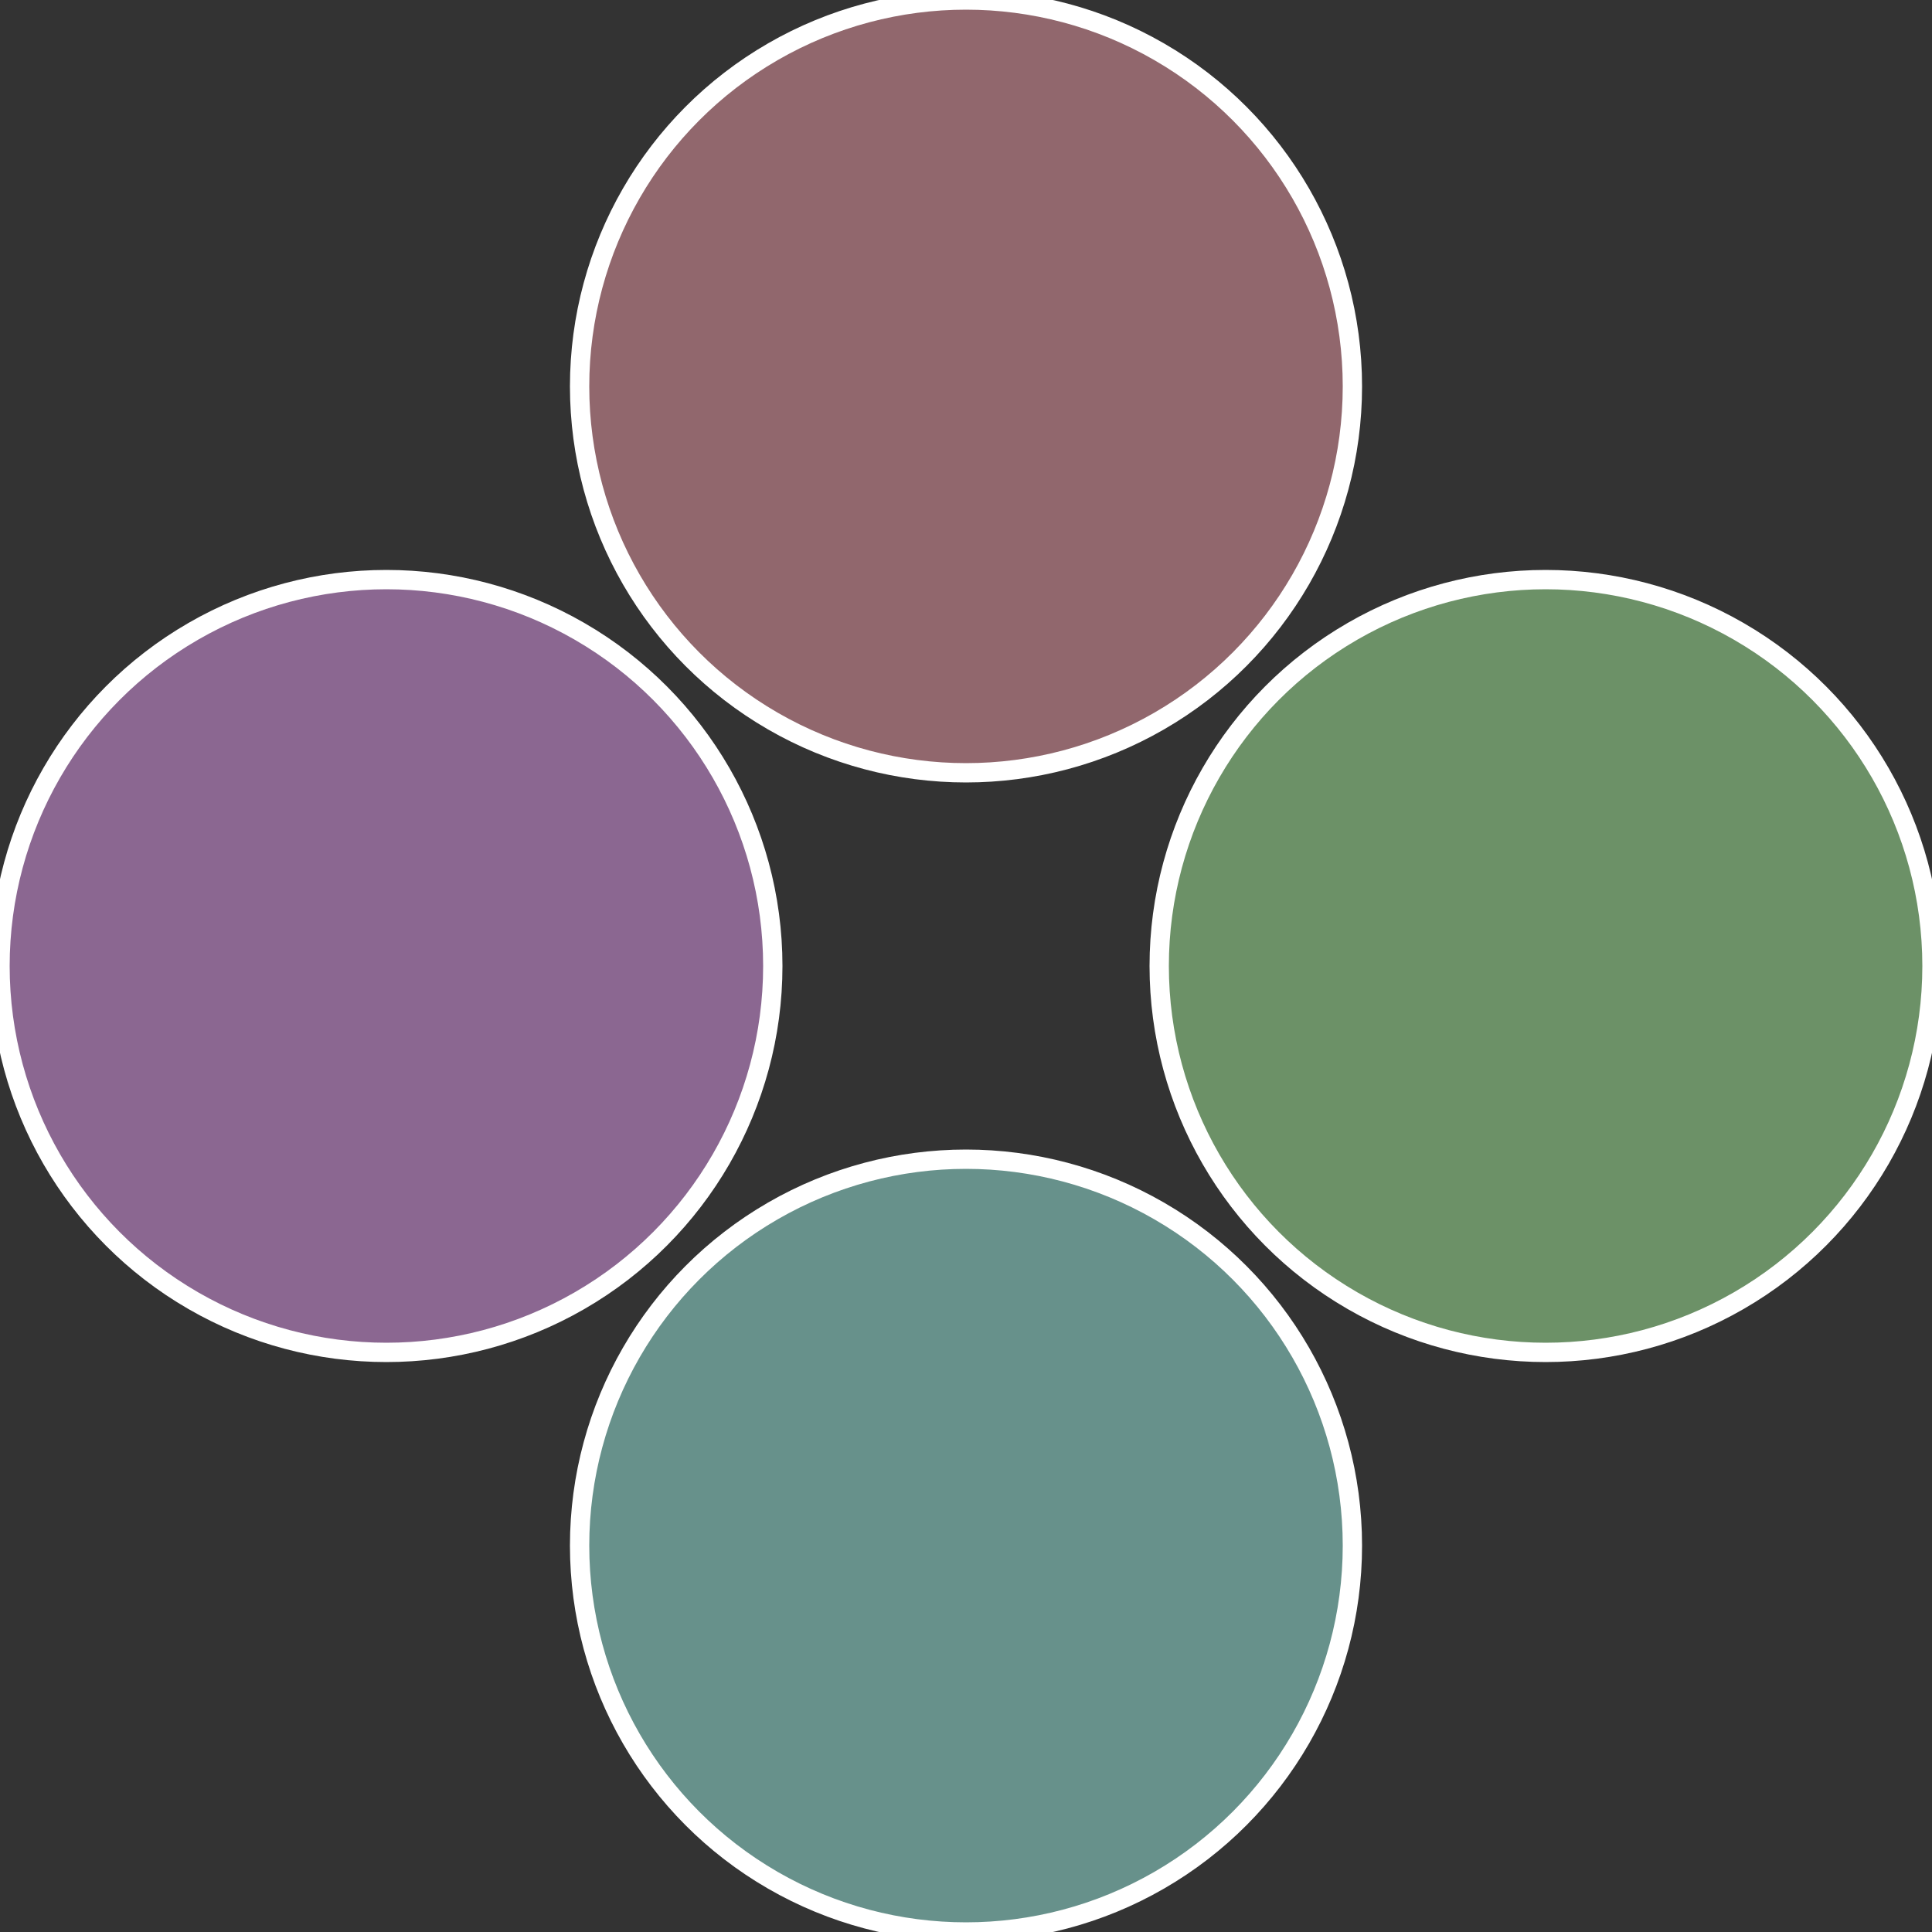
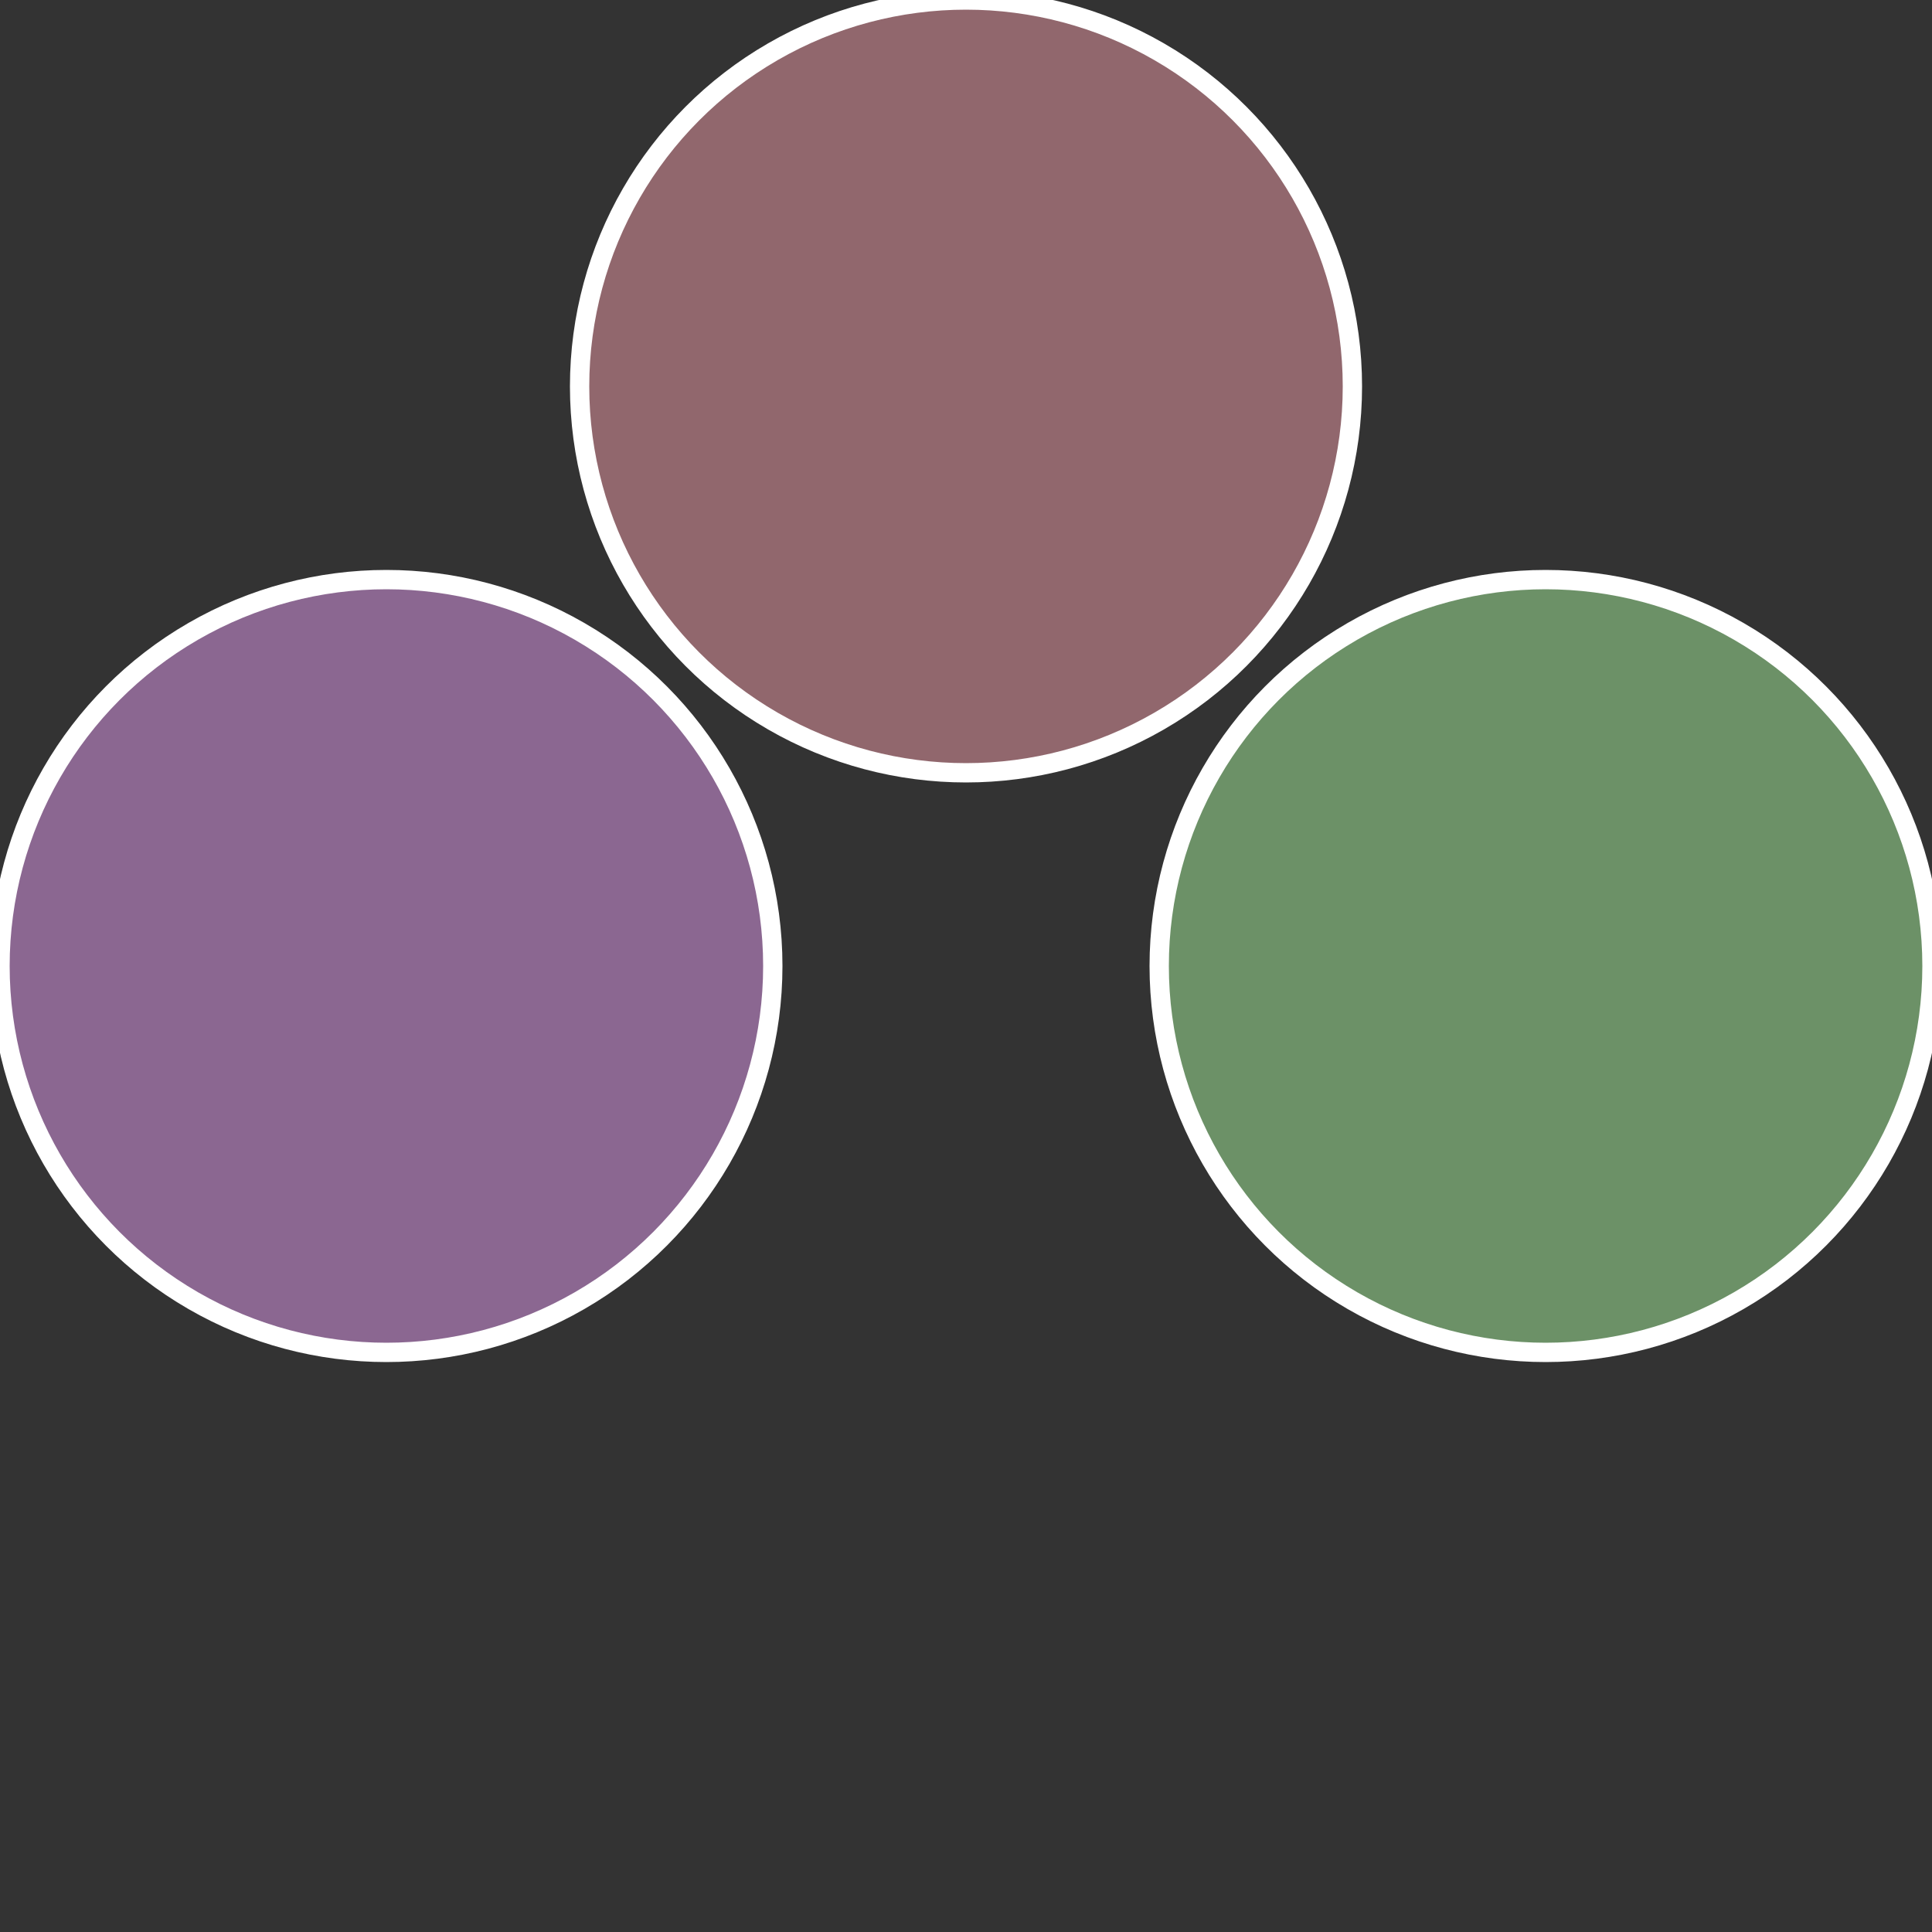
<svg xmlns="http://www.w3.org/2000/svg" width="500" height="500" viewBox="-1 -1 2 2">
  <rect x="-1" y="-1" width="2" height="2" fill="#333333" stroke="none" />
  <circle cx="0.6" cy="0" r="0.4" fill="#6c9167" stroke="#fff" stroke-width="1%" />
-   <circle cx="3.6739403974421E-17" cy="0.6" r="0.4" fill="#67918b" stroke="#fff" stroke-width="1%" />
  <circle cx="-0.6" cy="7.3478807948841E-17" r="0.4" fill="#8b6791" stroke="#fff" stroke-width="1%" />
  <circle cx="-1.1021821192326E-16" cy="-0.6" r="0.4" fill="#91676d" stroke="#fff" stroke-width="1%" />
</svg>